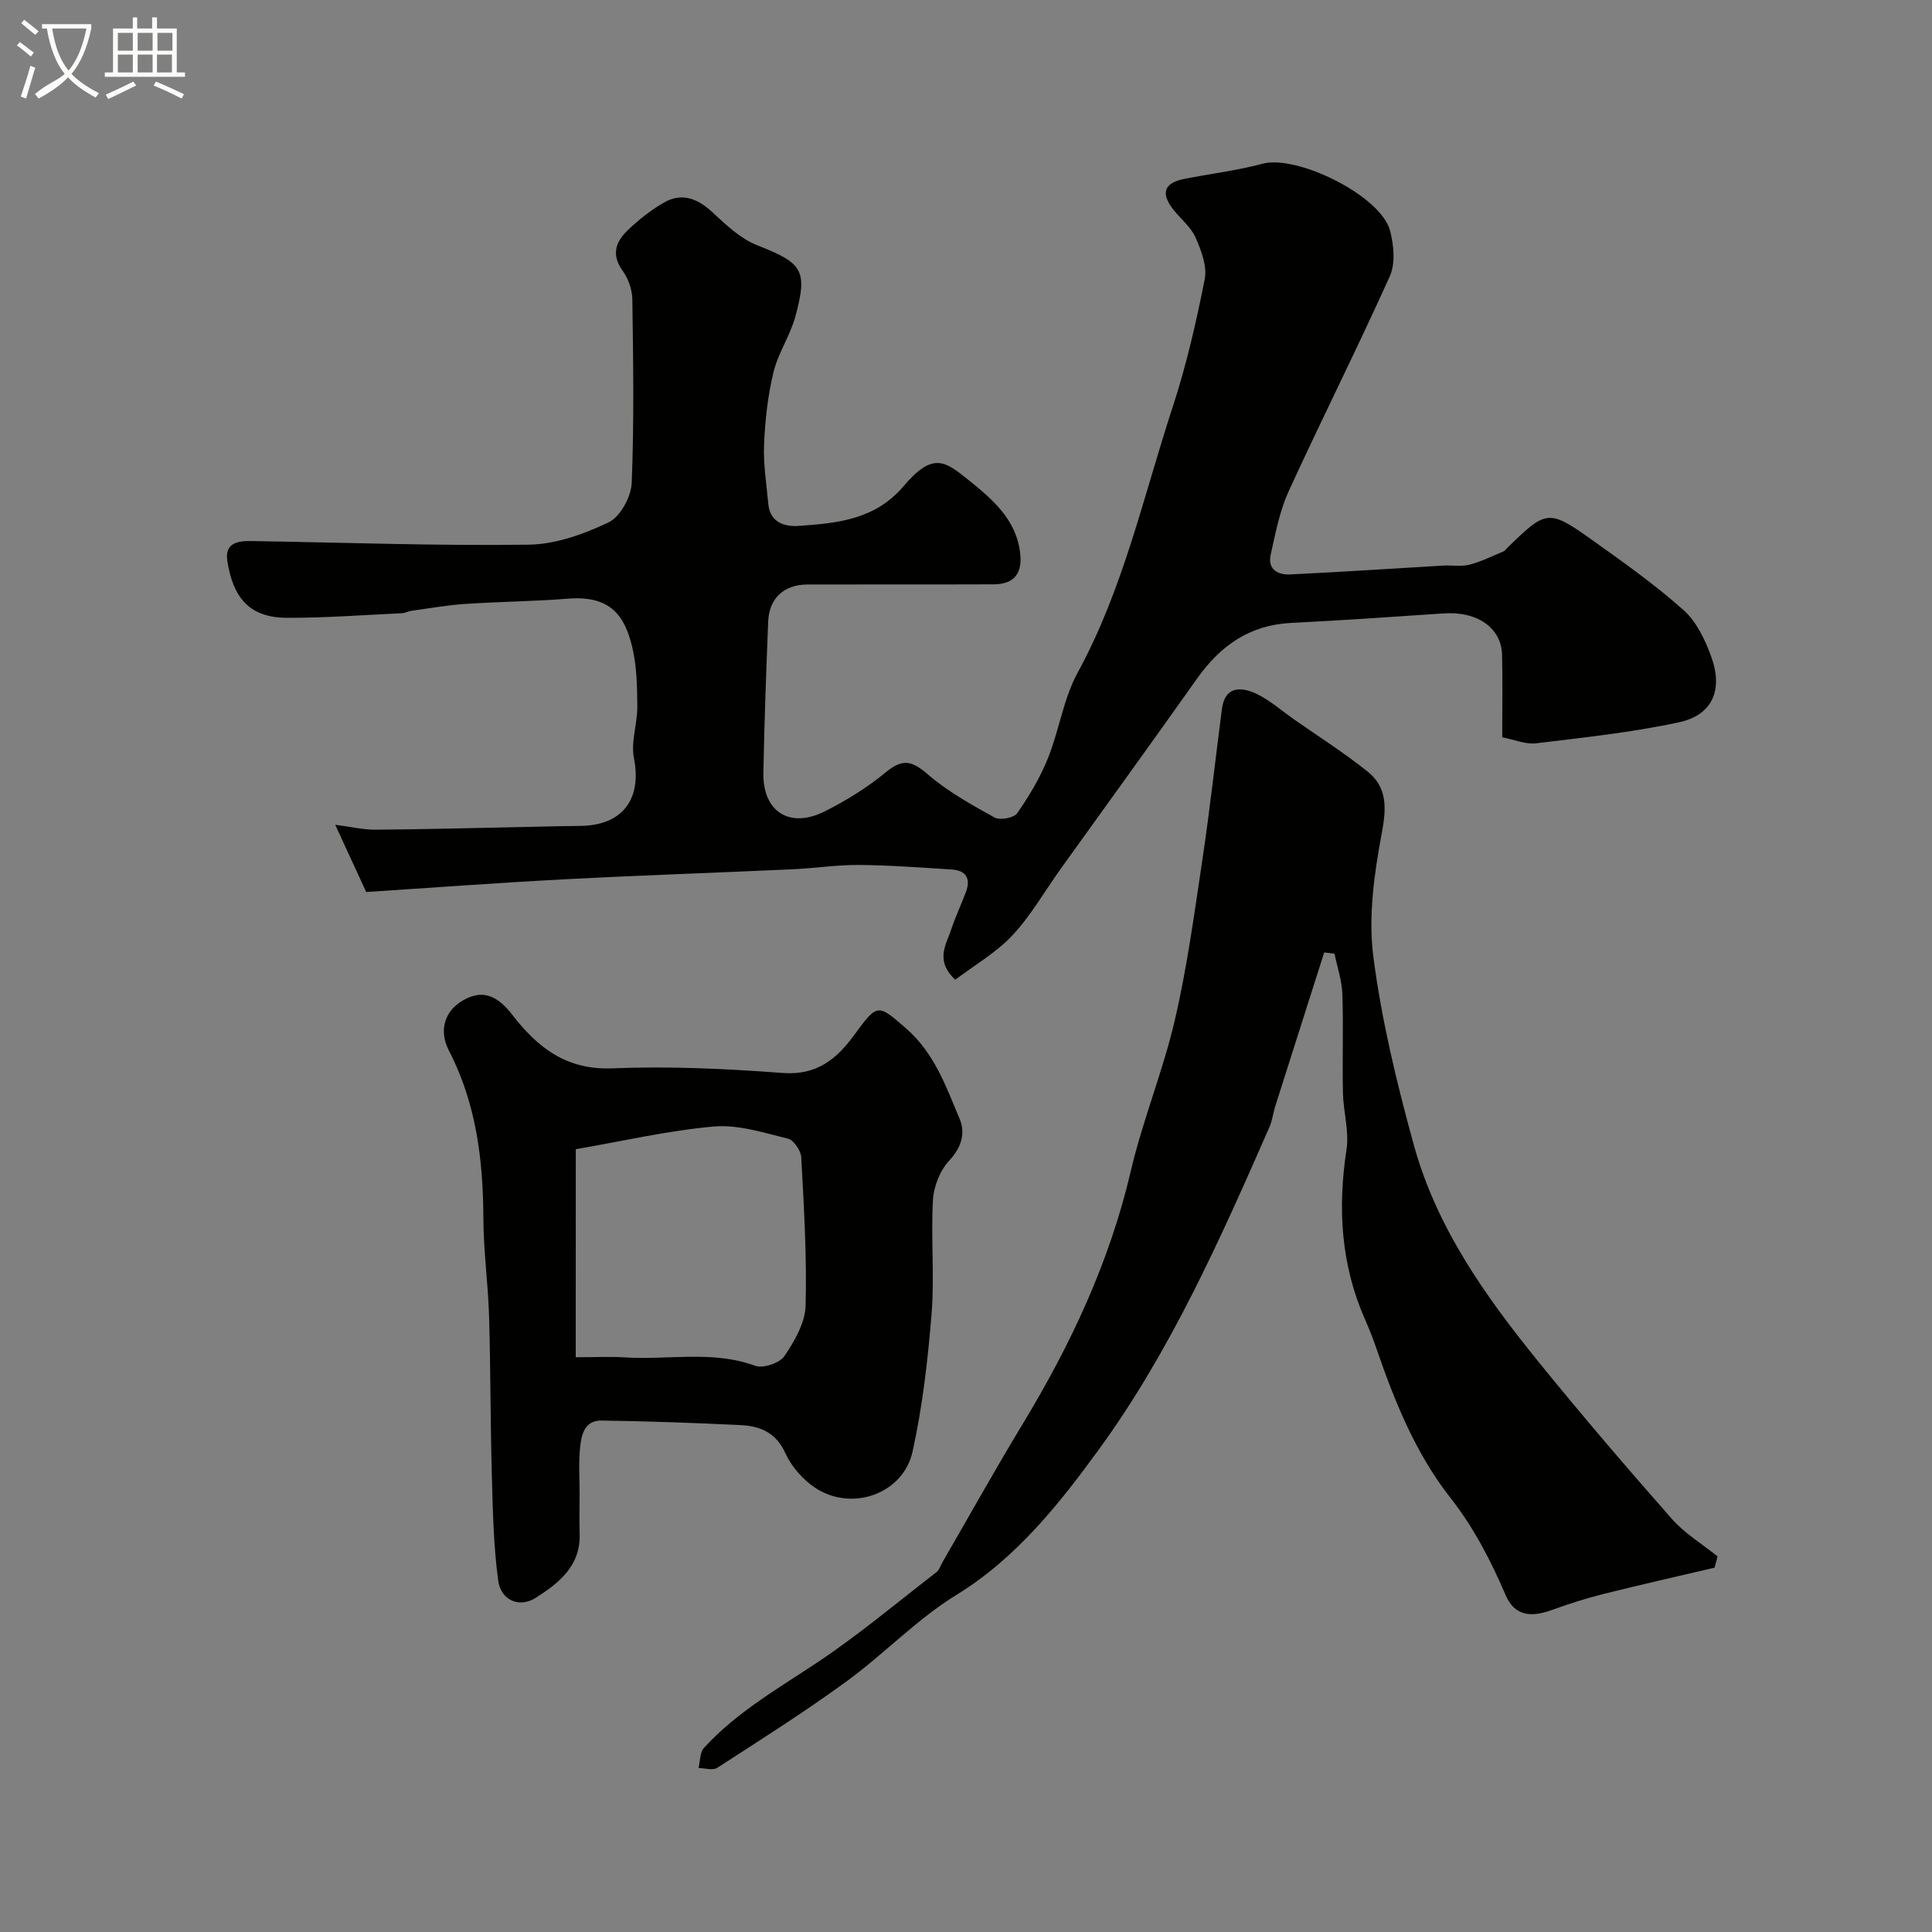
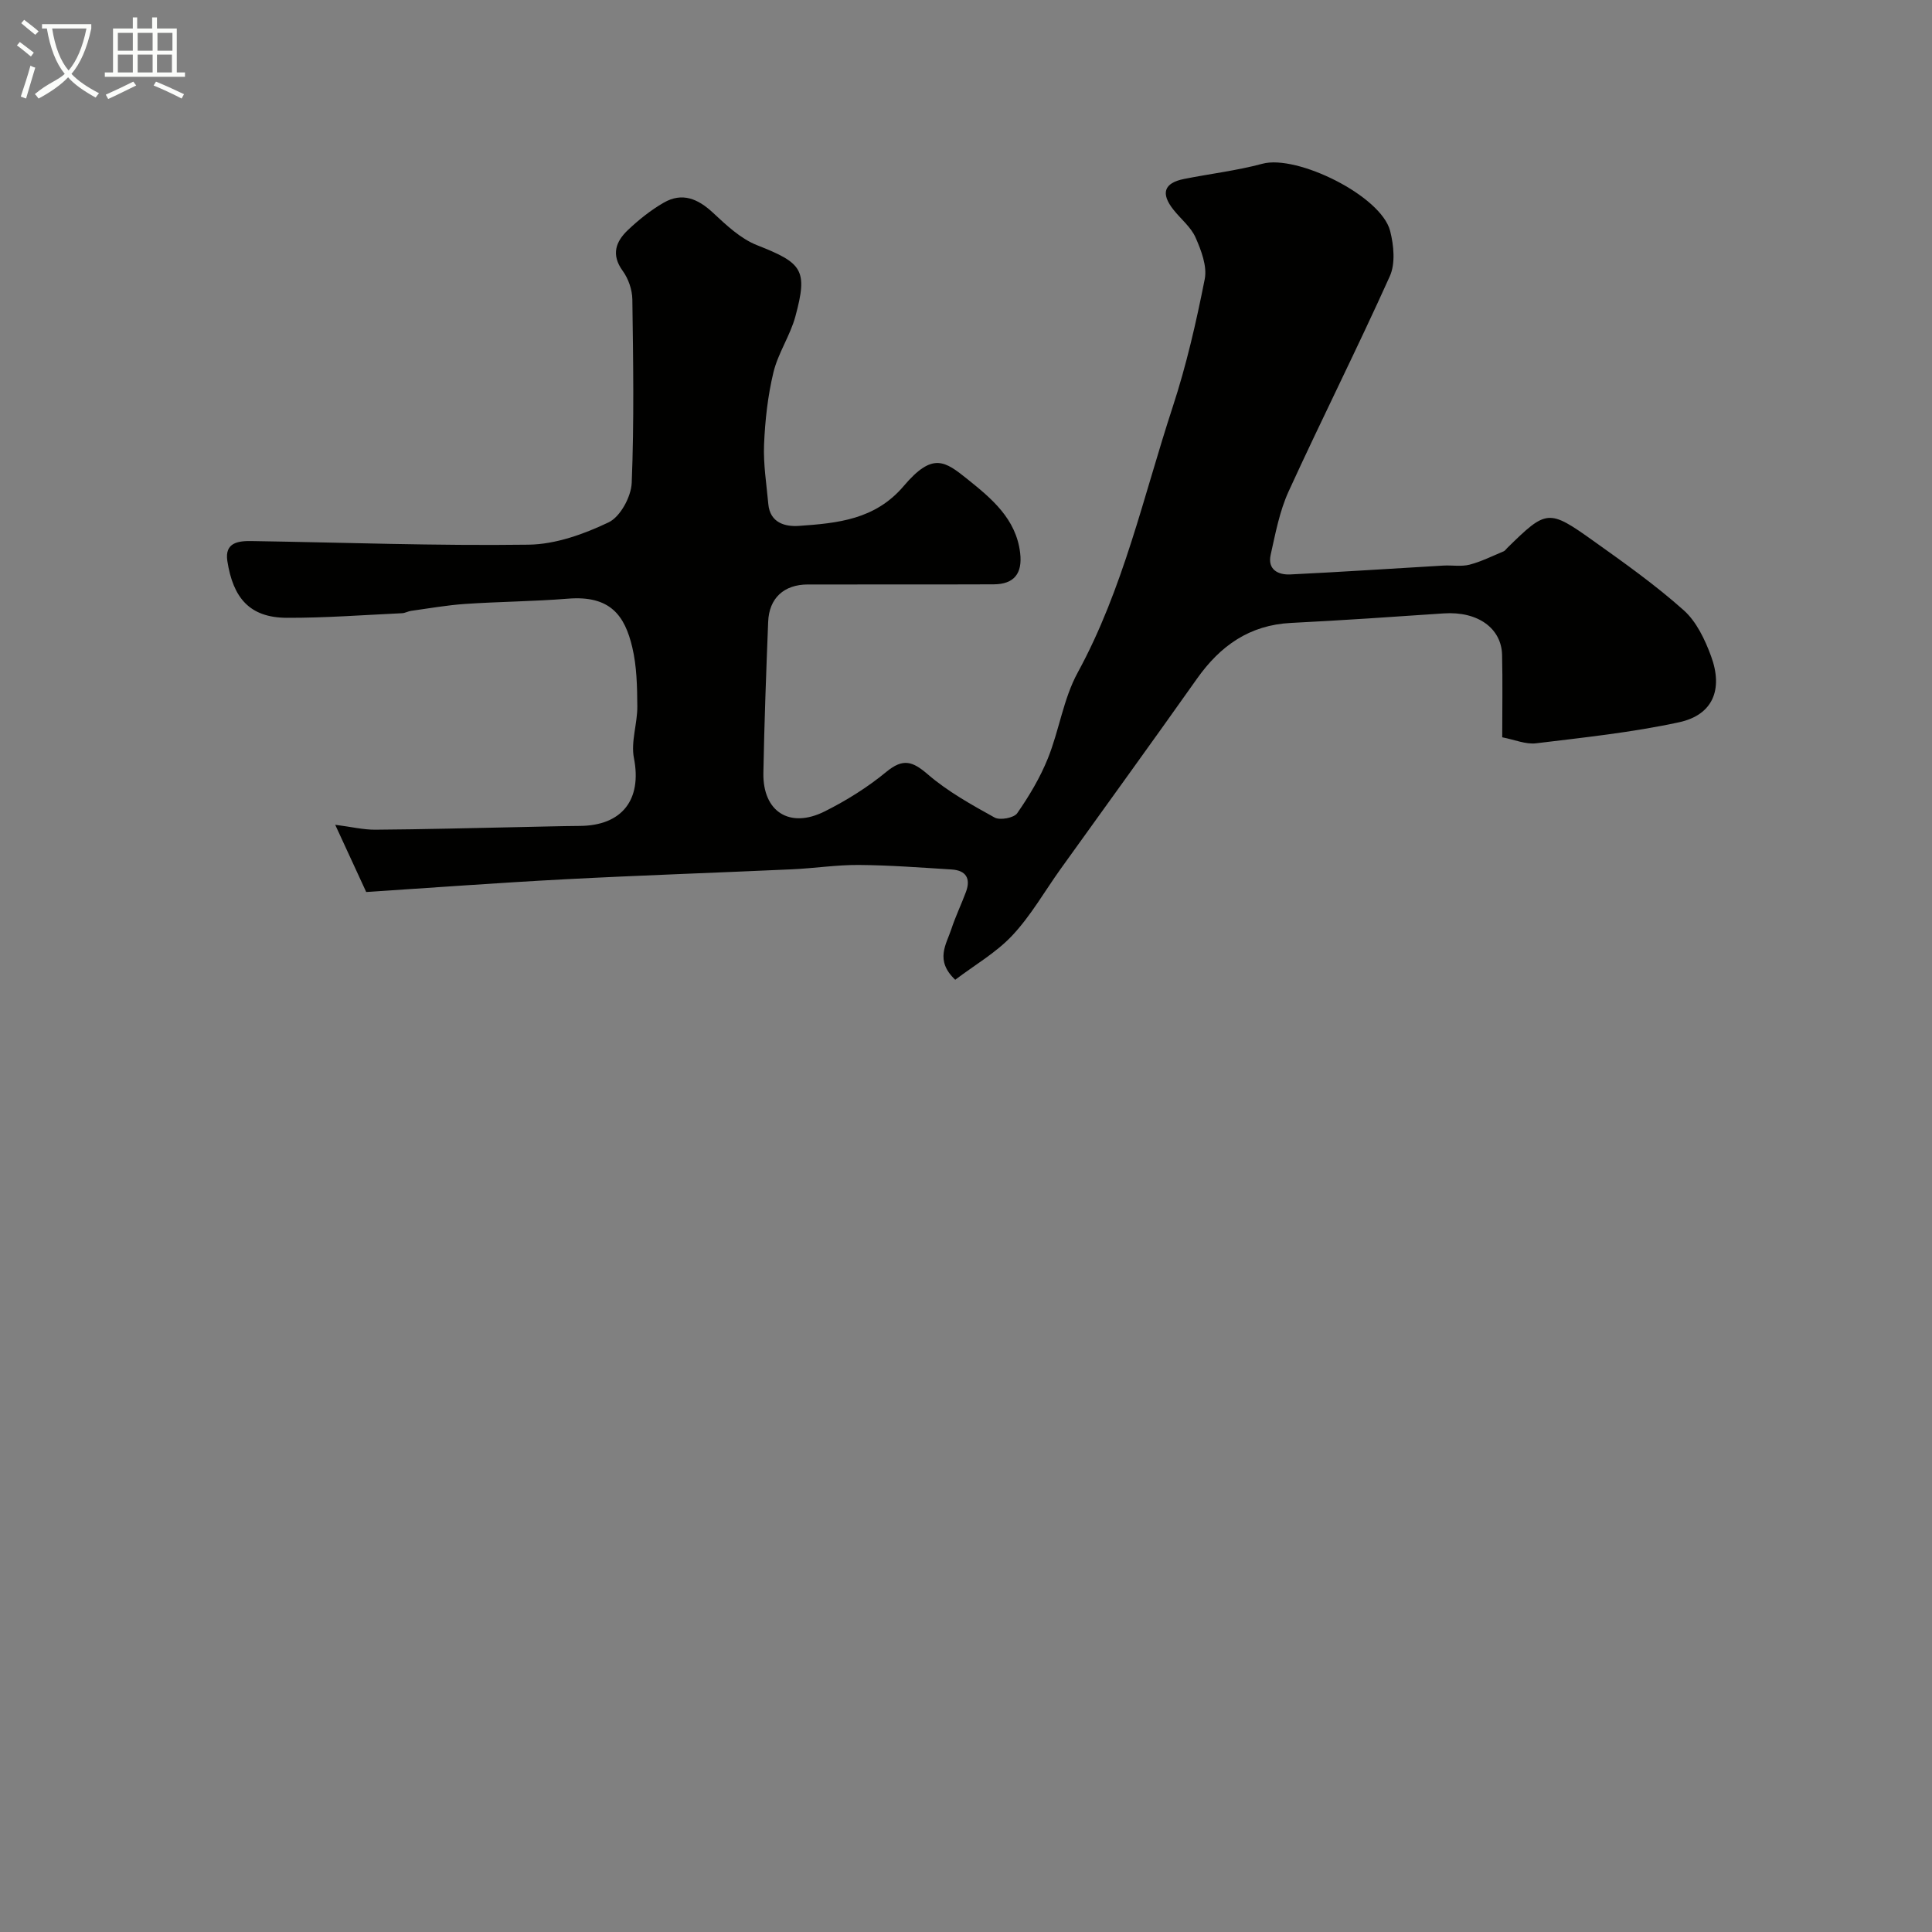
<svg xmlns="http://www.w3.org/2000/svg" enable-background="new 0 0 400 400" viewBox="0 0 400 400">
  <rect x="0" y="0" width="400" height="400" fill="#808080" stroke="none" />
  <path d="m6.4 11.7c-1-.8-1.9-1.6-2.9-2.3l.6-.7c.9.7 1.9 1.4 2.9 2.2zm-2.1 8.3c.7-2.1 1.4-4.2 2-6.4.2.1.6.3 1 .4-.7 2.3-1.3 4.4-1.9 6.4zm3-12.8c-1.1-.9-2.1-1.7-2.9-2.4l.6-.7c1 .8 2 1.5 3 2.4zm1.4-1.3v-.9h10.2v.9c-.9 4.2-2.3 7.3-4.1 9.4 1.3 1.4 3.2 2.7 5.7 4-.2.2-.4.5-.7.9-2.5-1.4-4.4-2.7-5.7-4.2-1.4 1.5-3.5 3-6.1 4.4 0 0 0 0-.1-.1-.3-.4-.5-.7-.7-.8 2.7-2.3 4.7-2.8 6.2-4.2-1.8-2.2-3-5.3-3.7-9.4zm9.2 0h-7.1c.6 3.8 1.7 6.7 3.4 8.7 1.7-2 2.9-4.8 3.7-8.7z" fill="#fbfcfa" />
  <path d="m31.6 3.6h.9v2.3h4.1v9.1h1.7v.9h-16.6v-.9h1.7v-9.1h4.1v-2.3h.9v2.3h3.1v-2.3zm-4 13.3.6.8c-1.9.9-3.8 1.9-5.8 2.8-.2-.3-.3-.6-.5-.9 2-.9 3.9-1.8 5.7-2.7zm-3.2-10.1v3.7h3.1v-3.7zm0 4.5v3.7h3.1v-3.7zm4.1-4.5v3.7h3.1v-3.7zm0 4.5v3.7h3.1v-3.7zm9.1 9.1c-2.1-1.1-4.1-2-5.8-2.7l.5-.8c2.2.9 4.1 1.8 5.8 2.6zm-1.9-13.6h-3.1v3.7h3.1zm-3.2 4.5v3.7h3.1v-3.7z" fill="#fbfcfa" />
  <g fill="#010100">
    <path d="m311.02 152.65c0-6.03.1-11.54-.03-17.05-.12-5.46-4.94-9.09-12.11-8.6-10.53.72-21.05 1.44-31.59 1.97-8.59.43-14.65 4.73-19.47 11.55-9.33 13.2-18.83 26.27-28.24 39.4-3.3 4.61-6.14 9.64-9.98 13.74-3.36 3.59-7.83 6.15-11.83 9.19-4.27-4.04-1.84-7.33-.8-10.5.86-2.62 2.07-5.12 3.03-7.71 1.02-2.76-.01-4.43-2.94-4.62-6.41-.4-12.83-.89-19.25-.94-4.6-.03-9.2.69-13.8.9-15.71.72-31.43 1.24-47.13 2.07-13.69.72-27.35 1.74-41.06 2.63-2.19-4.75-4.06-8.8-6.42-13.92 3.35.43 5.84 1.04 8.32 1.02 9.94-.07 19.88-.34 29.82-.54 4.15-.08 8.3-.21 12.46-.24 8.86-.05 12.93-5.5 11.25-14.04-.67-3.39.73-7.14.7-10.73-.03-4.09-.11-8.3-1.05-12.24-1.54-6.49-4.5-10.76-13.32-10.04-7.08.57-14.2.61-21.29 1.09-3.74.25-7.45.92-11.17 1.43-.64.09-1.26.47-1.9.49-7.95.37-15.91.98-23.86.95-7.72-.04-11.11-4.16-12.29-11.75-.6-3.88 2.32-4.19 5.08-4.14 19.09.3 38.19 1.01 57.27.75 5.6-.07 11.47-2.18 16.6-4.63 2.41-1.15 4.65-5.3 4.77-8.17.51-12.64.31-25.32.13-37.98-.03-2-.81-4.28-1.99-5.9-2.47-3.39-1.42-6.11 1.1-8.49 2.24-2.12 4.72-4.1 7.39-5.64 3.82-2.2 7.08-.82 10.19 2.08 2.76 2.57 5.72 5.38 9.12 6.72 9.39 3.7 10.57 5.08 7.94 14.77-1.08 3.98-3.58 7.58-4.54 11.57-1.17 4.86-1.73 9.93-1.94 14.93-.17 4.09.51 8.22.88 12.32.35 3.92 3.51 4.73 6.34 4.53 7.98-.56 15.78-1.28 21.7-8.26 5.98-7.05 8.51-5.17 13.21-1.4 4.94 3.97 10.05 8.17 10.89 15.25.51 4.27-1.25 6.49-5.48 6.51-12.83.05-25.66.01-38.49.03-4.93.01-8.01 2.82-8.2 7.73-.41 10.42-.8 20.85-.99 31.28-.15 8.03 5.44 11.62 12.72 7.96 4.49-2.25 8.86-4.98 12.73-8.17 3.45-2.84 5.4-2.24 8.59.51 4.13 3.56 9.03 6.28 13.83 8.94 1.12.62 4.01.08 4.68-.89 2.47-3.55 4.74-7.35 6.35-11.35 2.34-5.81 3.21-12.33 6.17-17.76 9.46-17.34 13.61-36.5 19.67-54.99 2.83-8.64 4.88-17.57 6.64-26.5.52-2.66-.73-5.93-1.9-8.59-.96-2.17-3.04-3.82-4.57-5.75-2.7-3.39-1.98-5.55 2.19-6.38 5.41-1.08 10.92-1.72 16.23-3.15 7.14-1.93 24.6 6.63 26.44 13.94.75 2.96 1.11 6.72-.07 9.34-6.74 14.98-14.14 29.66-20.97 44.59-1.86 4.08-2.71 8.66-3.7 13.08-.69 3.09 1.56 4.21 4.09 4.08 10.54-.51 21.07-1.22 31.61-1.83 1.83-.11 3.75.25 5.47-.19 2.43-.63 4.72-1.79 7.06-2.76.29-.12.49-.44.73-.68 8.16-8 8.54-8.13 17.89-1.46 6.39 4.55 12.82 9.12 18.66 14.33 2.64 2.35 4.4 6.07 5.66 9.49 2.57 6.97.34 12.21-6.63 13.71-9.72 2.1-19.68 3.15-29.57 4.35-2.15.27-4.44-.74-7.03-1.24z" />
-     <path d="m354.98 324.57c-7.69 1.81-15.4 3.54-23.06 5.46-3.62.91-7.19 2.06-10.7 3.33-4.67 1.69-7.77.89-9.47-3.06-3.1-7.19-6.57-13.97-11.52-20.28-7.14-9.1-11.52-19.93-15.28-30.9-.69-2-1.47-3.97-2.32-5.91-5.01-11.33-5.71-23.05-3.85-35.2.58-3.79-.66-7.84-.74-11.77-.15-6.83.12-13.66-.12-20.49-.1-2.78-1.06-5.53-1.62-8.29-.71-.09-1.43-.18-2.14-.27-3.39 10.63-6.78 21.26-10.15 31.9-.44 1.39-.59 2.9-1.17 4.22-10.15 23.14-20.48 46.4-35.34 66.8-8.12 11.15-17.03 22.45-29.5 30.11-8.17 5.02-14.97 12.23-22.77 17.92-8.65 6.3-17.72 12.04-26.72 17.86-.92.6-2.57.07-3.89.06.35-1.41.26-3.22 1.12-4.17 6.73-7.38 15.33-12.27 23.55-17.75 8.54-5.7 16.45-12.35 24.59-18.64.59-.46.85-1.36 1.25-2.06 5.52-9.54 10.88-19.16 16.59-28.59 9.94-16.41 17.99-33.53 22.39-52.36 2.47-10.58 6.69-20.76 9.14-31.35 2.54-10.94 4.04-22.13 5.71-33.26 1.54-10.35 2.68-20.75 4.03-31.13.6-4.6 3.85-4.6 6.89-3.22 2.92 1.33 5.42 3.58 8.09 5.45 5.08 3.55 10.33 6.89 15.16 10.75 4.16 3.33 3.92 7.63 2.94 12.84-1.56 8.33-2.8 17.16-1.74 25.46 1.7 13.17 4.86 26.23 8.4 39.07 4.68 16.97 14.72 31.18 25.65 44.66 8.99 11.11 18.3 21.97 27.74 32.69 2.67 3.03 6.3 5.22 9.49 7.79-.21.8-.42 1.57-.63 2.33z" />
-     <path d="m120 309.51c0 2.67-.08 5.34.01 8 .24 6.72-4.35 10.3-9.16 13.34-3.34 2.11-7.16.46-7.7-3.6-.98-7.21-1.12-14.56-1.32-21.85-.31-10.94-.25-21.88-.57-32.82-.2-6.76-1.15-13.5-1.18-20.25-.05-12.12-1.46-23.84-7.13-34.8-2.23-4.32-.79-8.41 3.13-10.54 3.85-2.09 6.83-.97 10 3.13 5.2 6.74 11.17 11.46 20.71 11.07 11.73-.48 23.56.07 35.28.96 7.09.54 11.24-2.98 14.85-7.95 4.76-6.53 4.84-6.35 10.66-1.29 5.88 5.11 8.29 12.06 11.11 18.76 1.19 2.83.44 5.85-2.13 8.58-1.92 2.04-3.24 5.35-3.4 8.18-.45 7.81.34 15.7-.28 23.48-.77 9.59-1.87 19.23-3.94 28.61-1.94 8.8-12.59 12.53-20.17 7.51-2.56-1.7-4.92-4.41-6.19-7.2-1.95-4.29-5.25-5.59-9.28-5.78-9.58-.46-19.17-.81-28.76-.94-3.67-.05-4.21 3.18-4.47 5.91-.29 3.14-.06 6.33-.07 9.49zm-.8-28.51c4.45 0 7.28-.16 10.09.03 9 .6 18.13-1.52 27.05 1.74 1.64.6 5.09-.56 6.07-2.02 2.1-3.09 4.28-6.87 4.38-10.42.28-10.23-.35-20.49-.9-30.72-.07-1.38-1.55-3.56-2.74-3.86-5.03-1.23-10.3-2.95-15.31-2.52-9.53.84-18.94 3.03-28.63 4.7-.01 13.96-.01 28.31-.01 43.07z" />
  </g>
</svg>